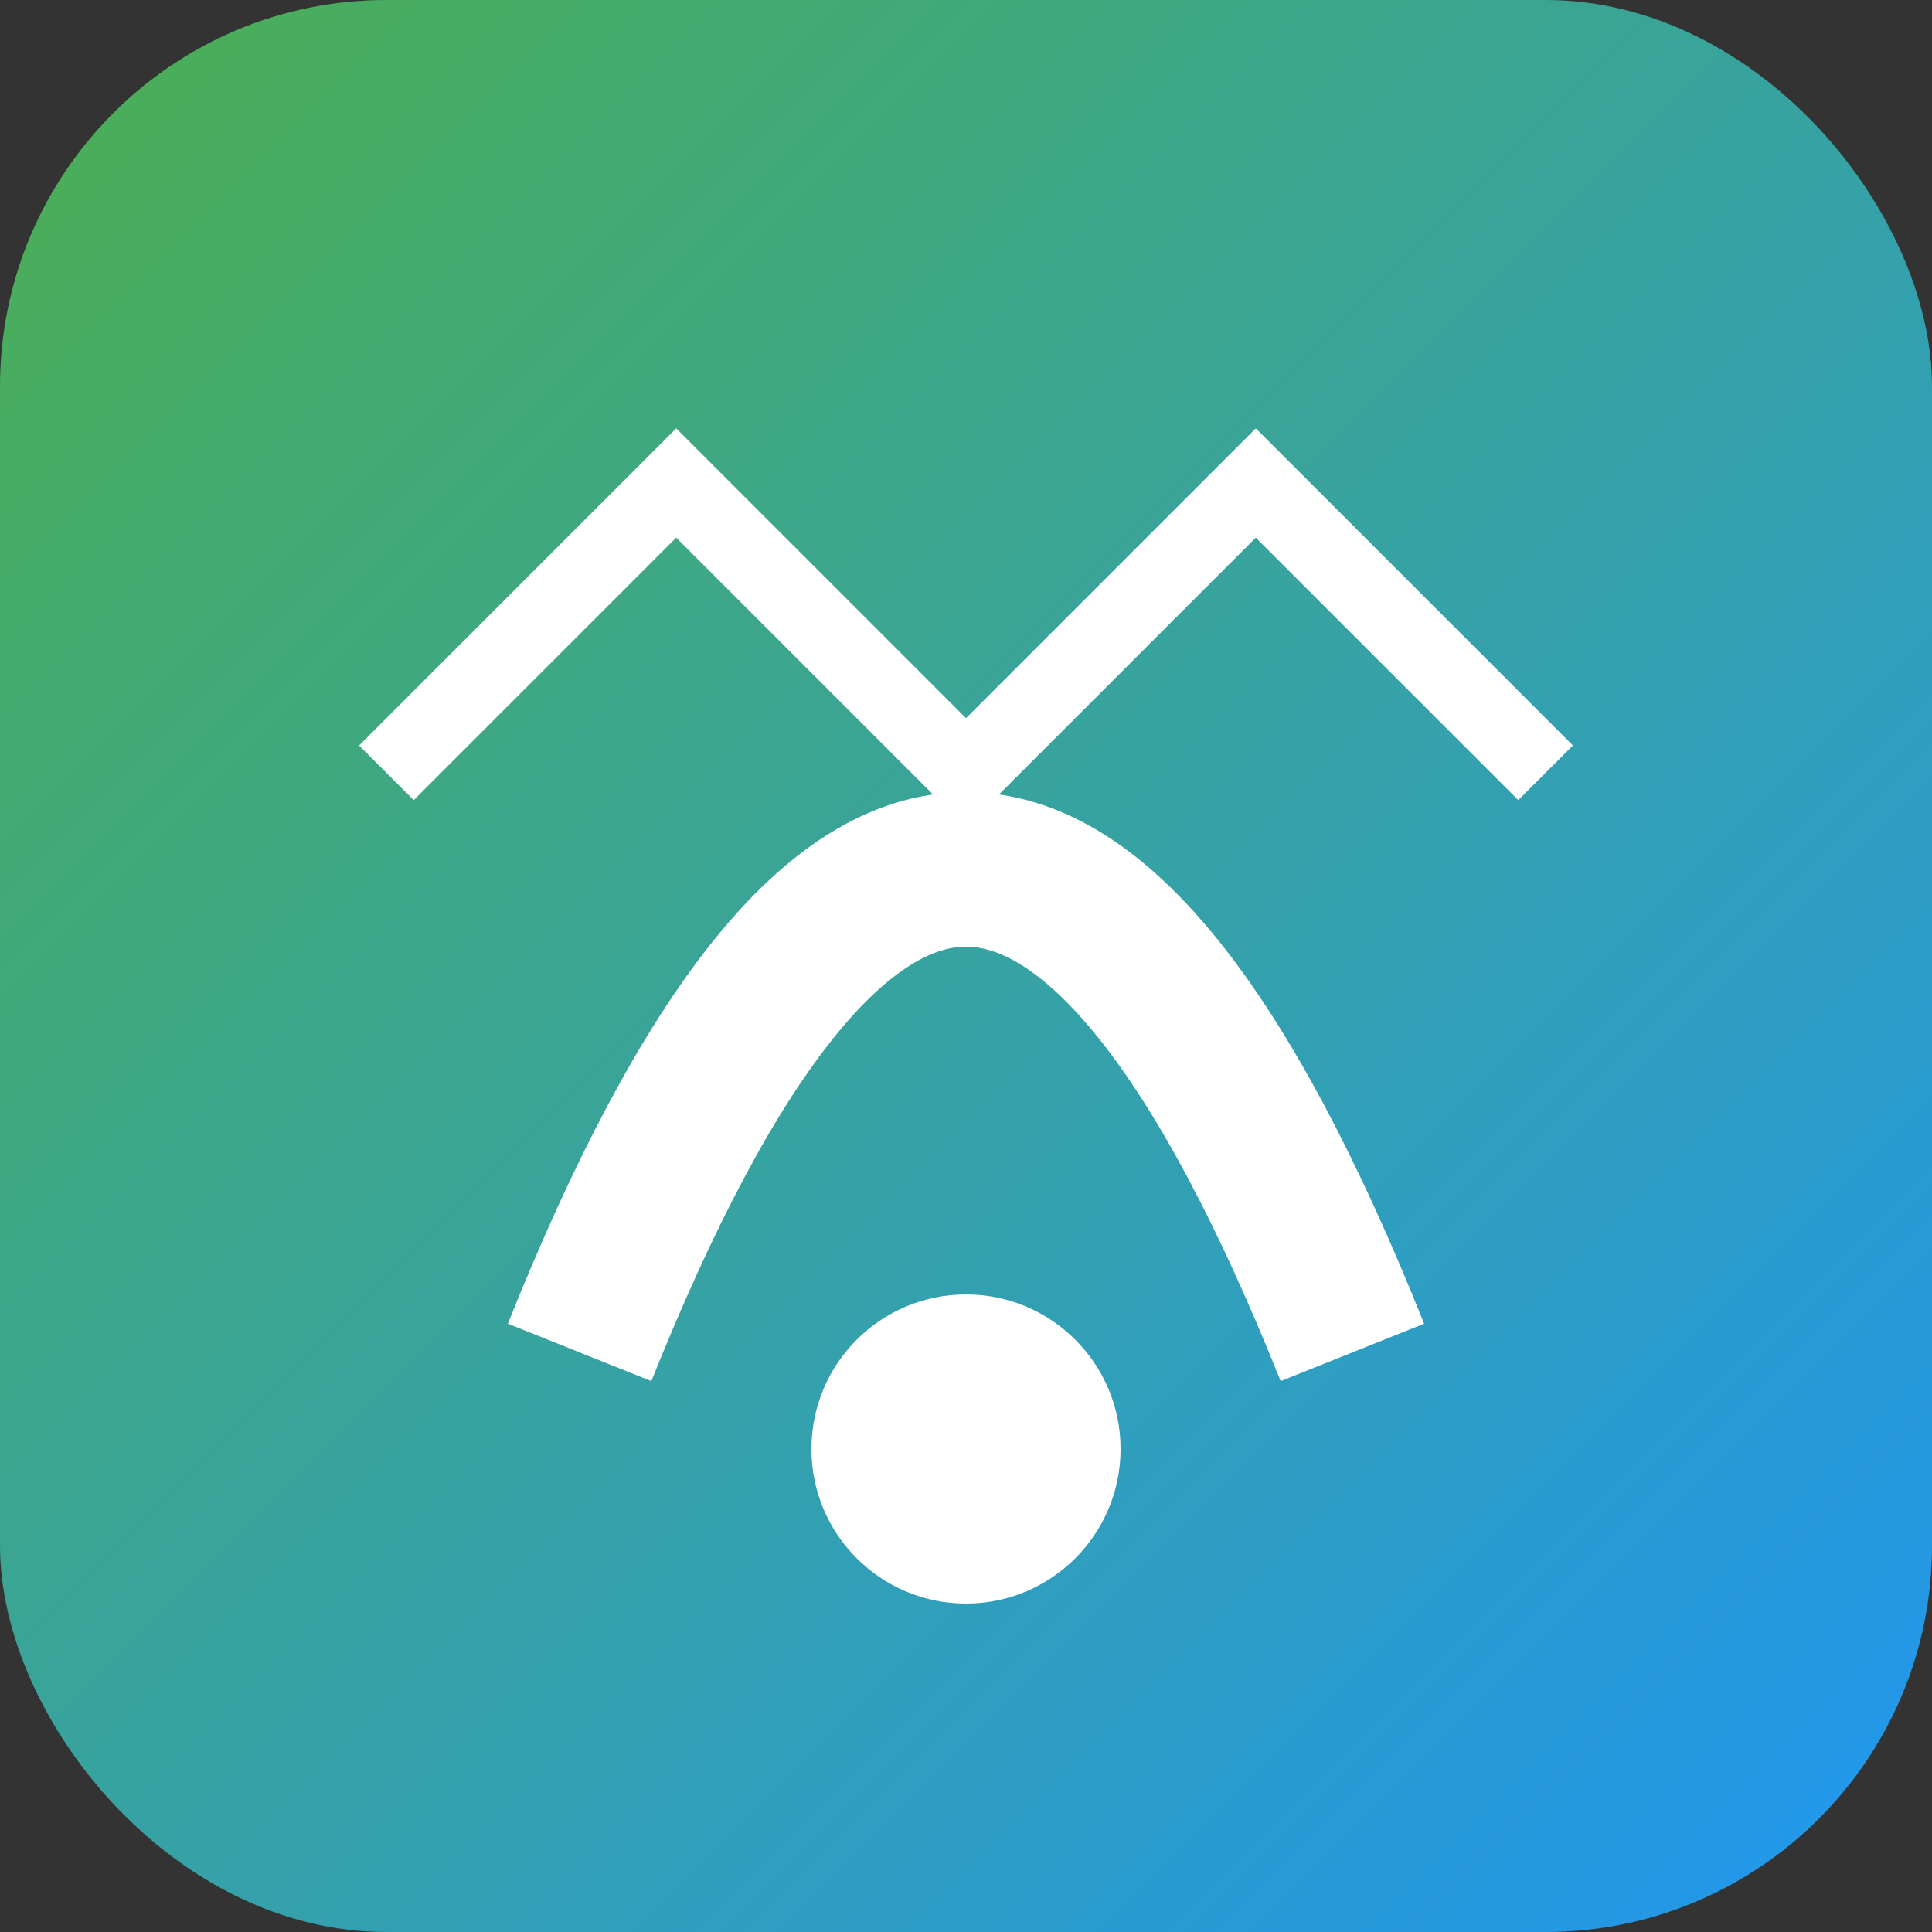
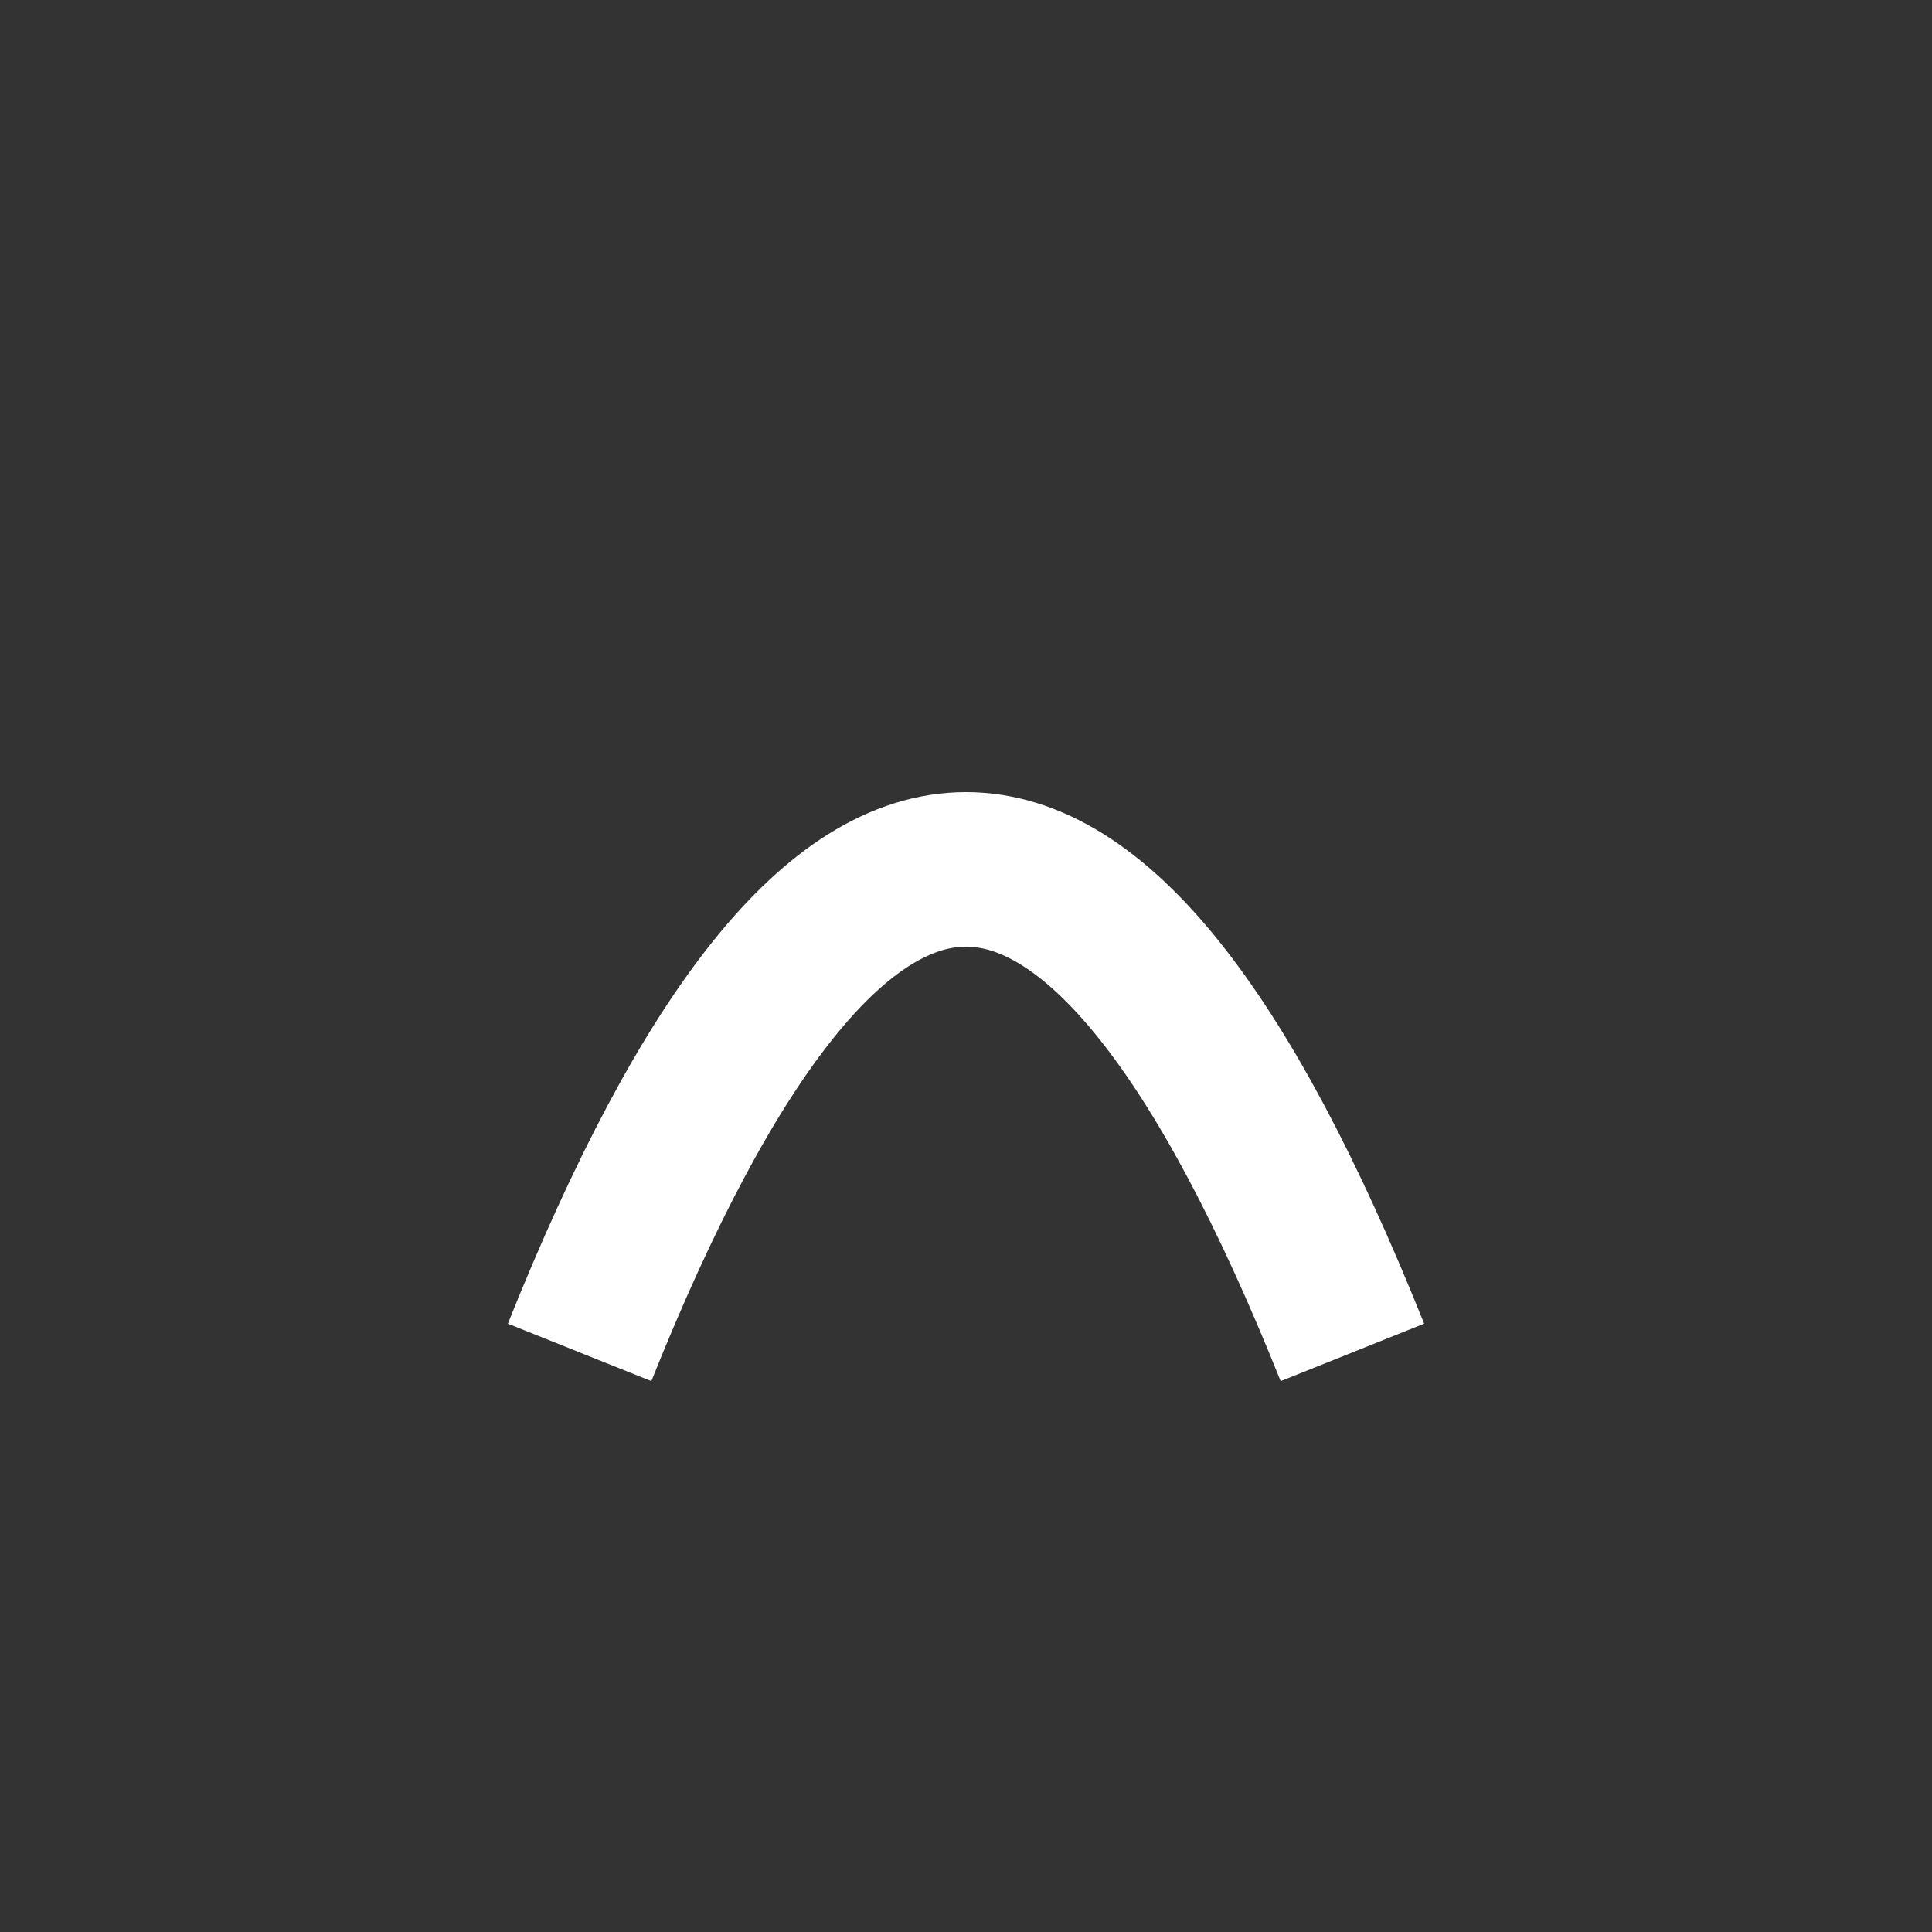
<svg xmlns="http://www.w3.org/2000/svg" viewBox="0 0 100 100">
  <rect x="0" y="0" width="100" height="100" fill="#333333" stroke="none" />
  <defs>
    <linearGradient id="grad" x1="0%" y1="0%" x2="100%" y2="100%">
      <stop offset="0%" style="stop-color:#4CAF50;stop-opacity:1" />
      <stop offset="100%" style="stop-color:#2196F3;stop-opacity:1" />
    </linearGradient>
  </defs>
-   <rect width="100" height="100" rx="20" fill="url(#grad)" />
  <path d="M30 70 Q 50 20, 70 70" stroke="#FFF" stroke-width="8" fill="none" />
-   <circle cx="50" cy="75" r="8" fill="#FFF" />
-   <path d="M20 40 L 35 25 L 50 40 L 65 25 L 80 40" stroke="#FFF" stroke-width="4" fill="none" />
</svg>